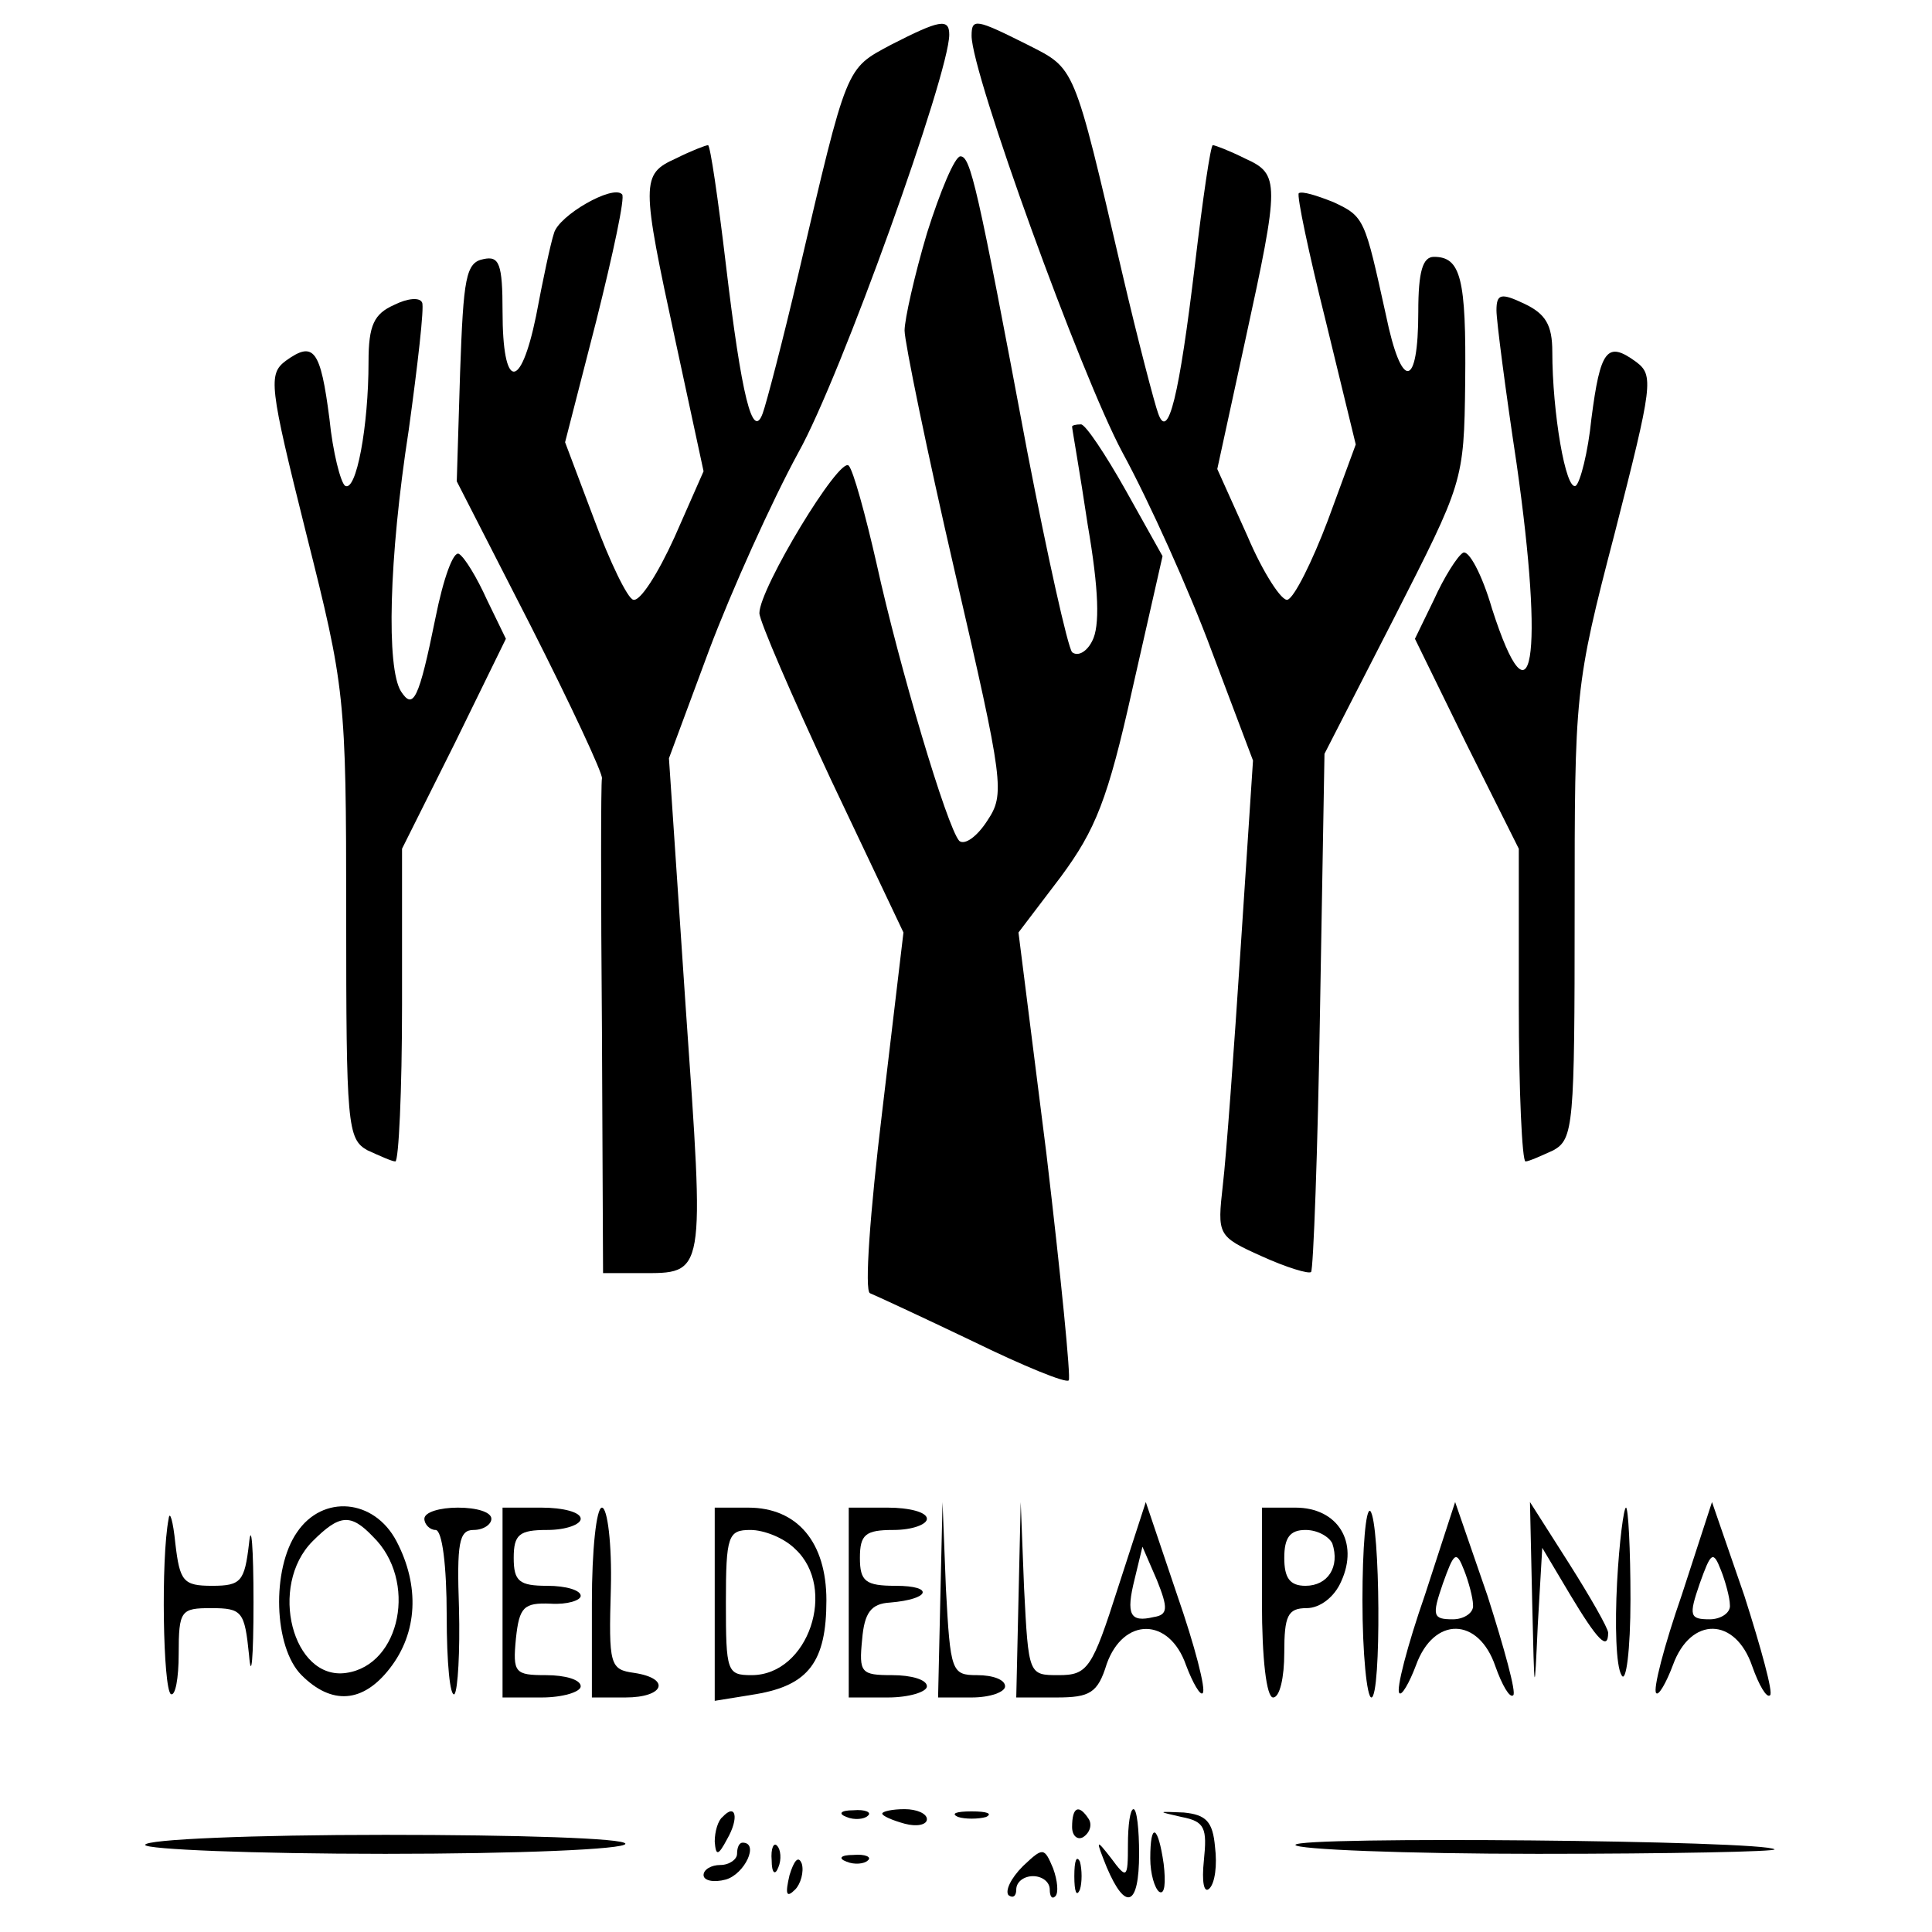
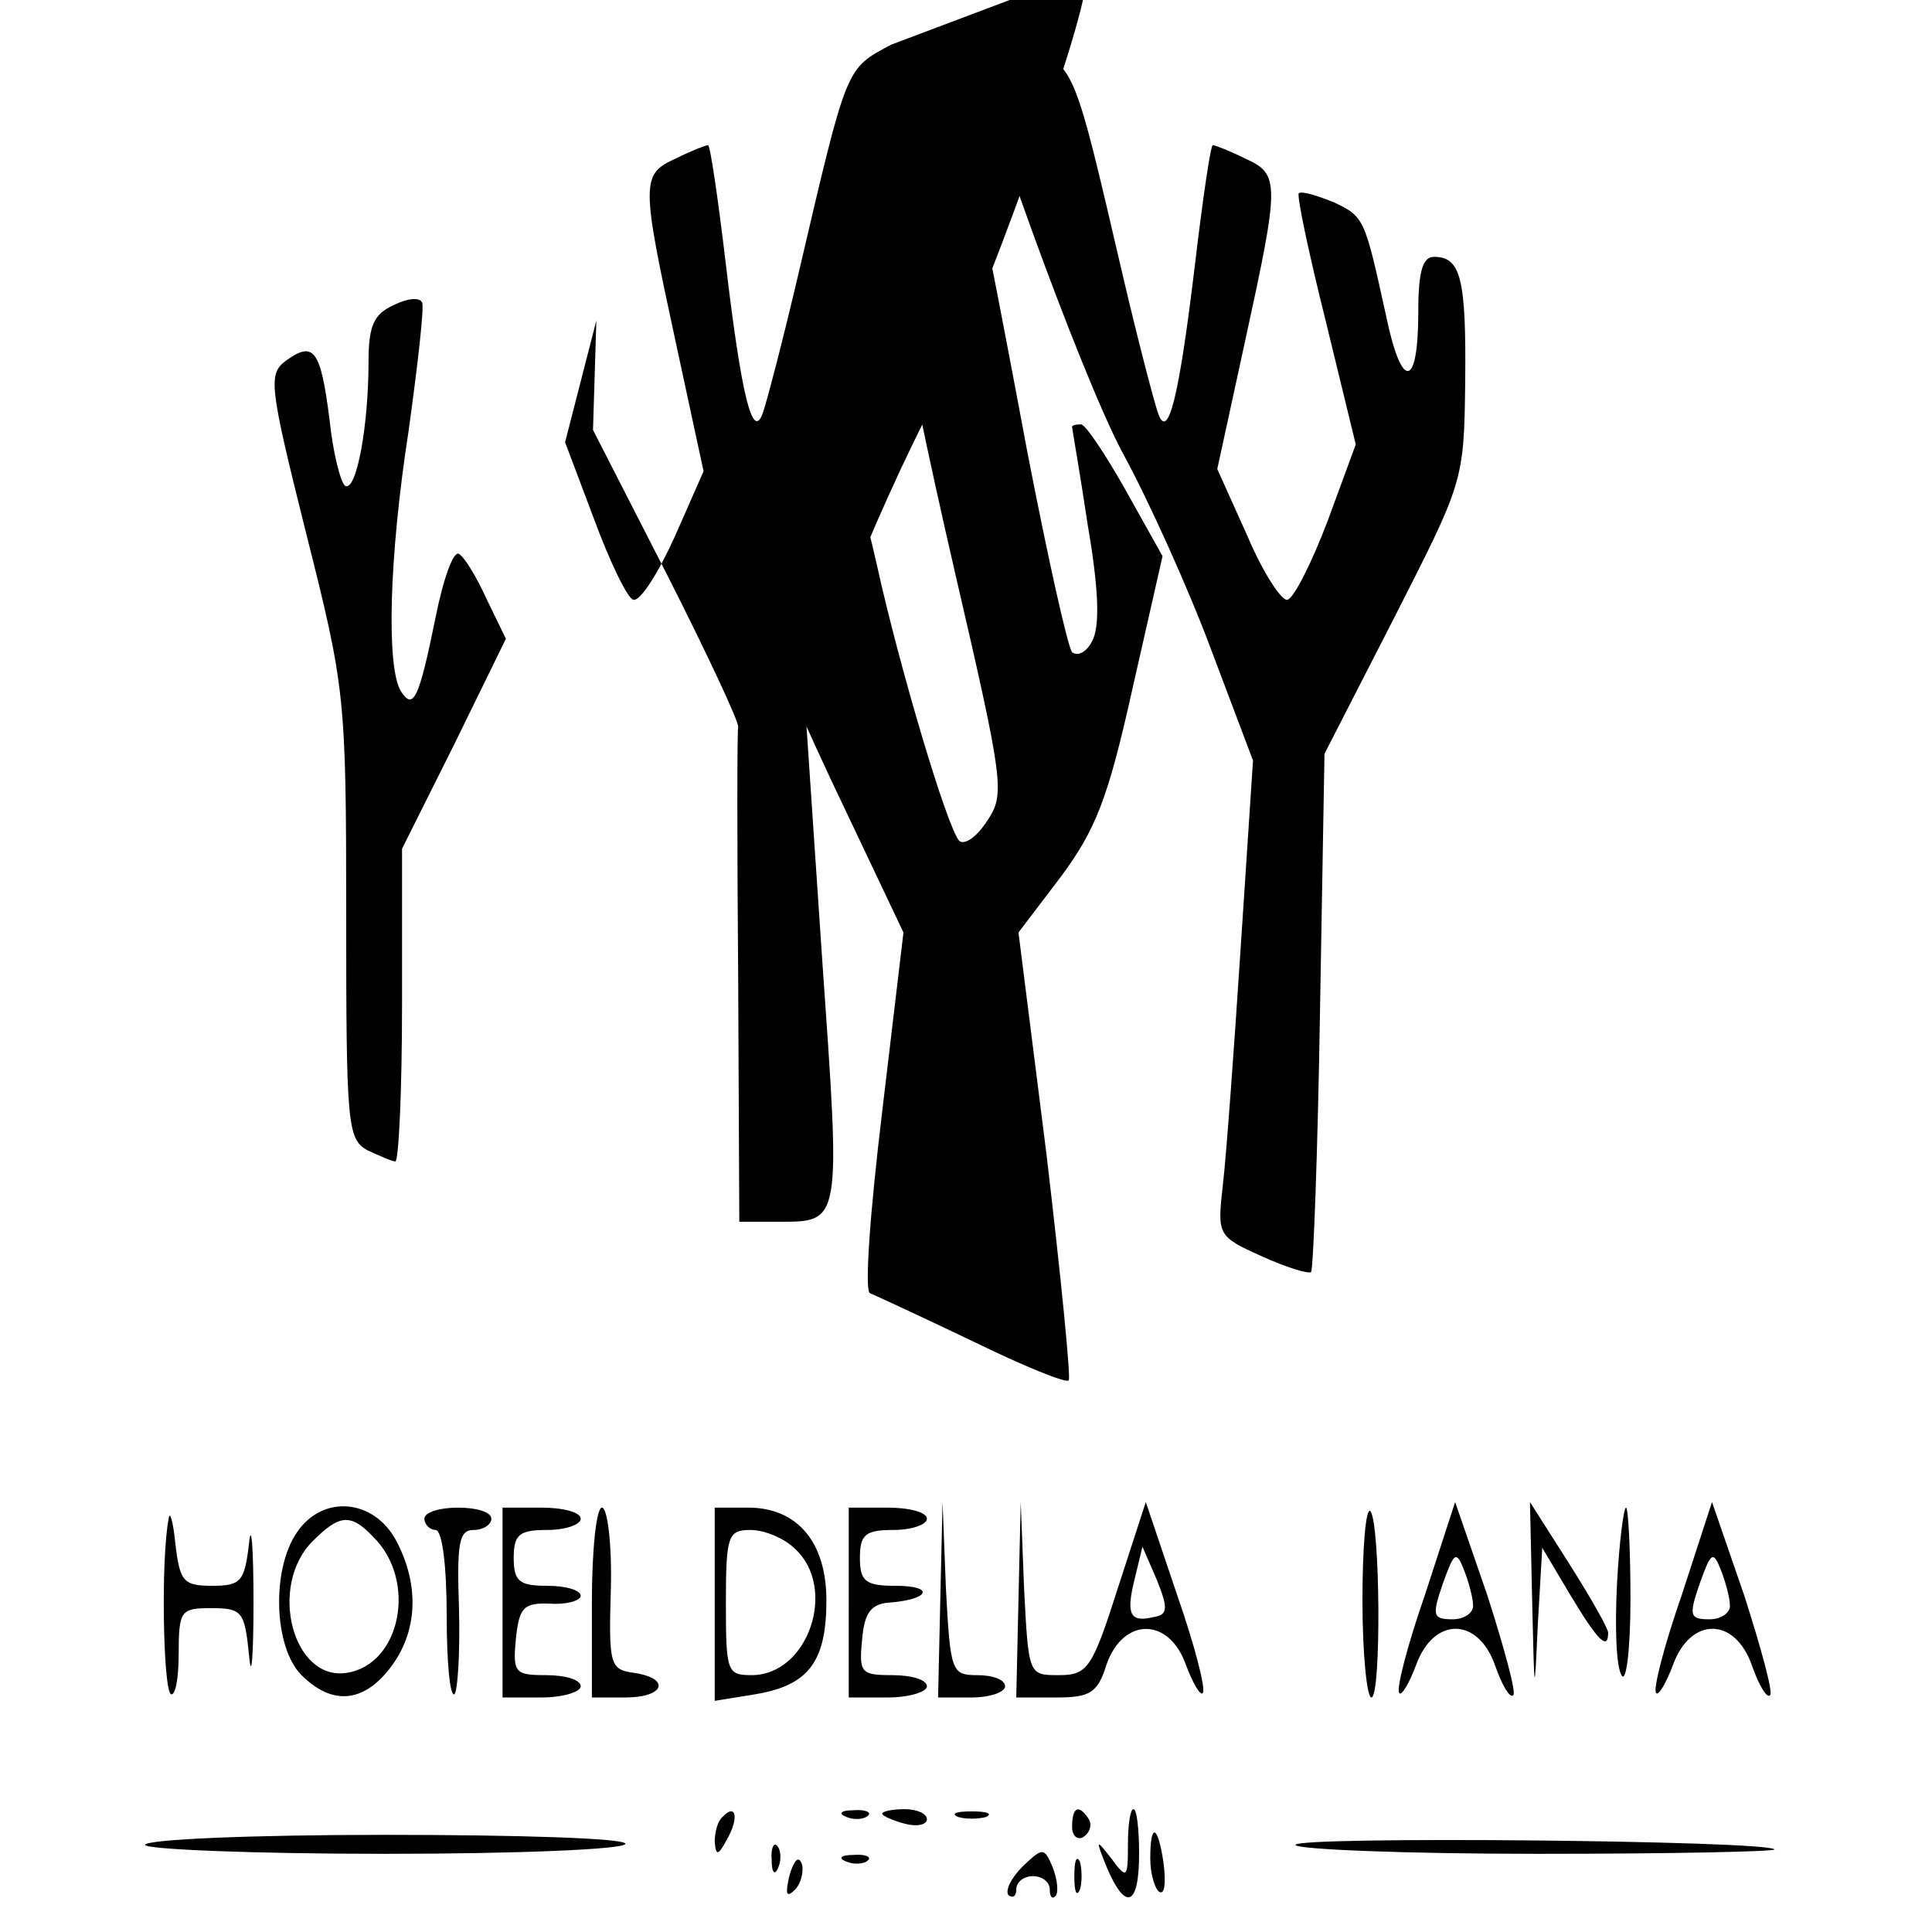
<svg xmlns="http://www.w3.org/2000/svg" version="1.0" width="173pt" height="173pt" viewBox="0 0 173 173" preserveAspectRatio="xMidYMid meet">
  <g transform="translate(0,173) scale(0.1,-0.1)" fill="#000000" stroke="none">
-     <path d="M798 1690 c-41 -22 -39 -17 -83 -205 -14 -60 -29 -117 -32 -125 -9 -25 -19 15 -33 133 -7 59 -14 107 -16 107 -2 0 -15 -5 -29 -12 -31 -14 -31 -21 0 -164 l25 -116 -26 -59 c-15 -33 -31 -58 -37 -56 -5 1 -21 34 -35 72 l-26 69 28 109 c15 60 26 111 23 113 -8 9 -57 -19 -61 -35 -3 -9 -10 -42 -16 -74 -14 -68 -30 -66 -30 4 0 43 -3 50 -17 47 -16 -3 -18 -17 -21 -101 l-3 -98 66 -129 c36 -71 65 -133 64 -137 -1 -4 -1 -106 0 -225 l1 -218 33 0 c59 0 58 -5 41 238 l-15 223 36 97 c20 53 56 133 80 177 38 68 135 339 135 374 0 15 -9 13 -52 -9z" />
+     <path d="M798 1690 c-41 -22 -39 -17 -83 -205 -14 -60 -29 -117 -32 -125 -9 -25 -19 15 -33 133 -7 59 -14 107 -16 107 -2 0 -15 -5 -29 -12 -31 -14 -31 -21 0 -164 l25 -116 -26 -59 c-15 -33 -31 -58 -37 -56 -5 1 -21 34 -35 72 l-26 69 28 109 l-3 -98 66 -129 c36 -71 65 -133 64 -137 -1 -4 -1 -106 0 -225 l1 -218 33 0 c59 0 58 -5 41 238 l-15 223 36 97 c20 53 56 133 80 177 38 68 135 339 135 374 0 15 -9 13 -52 -9z" />
    <path d="M870 1698 c0 -34 98 -304 135 -373 24 -44 60 -124 80 -178 l37 -98 -11 -167 c-6 -92 -13 -188 -16 -213 -5 -45 -5 -46 35 -64 22 -10 42 -16 44 -14 2 2 6 108 8 234 l4 230 62 121 c62 122 63 122 64 212 1 93 -4 112 -28 112 -10 0 -14 -13 -14 -49 0 -70 -15 -71 -29 -3 -19 86 -19 88 -47 101 -15 6 -28 10 -31 8 -2 -2 9 -54 24 -114 l27 -111 -25 -68 c-14 -37 -30 -69 -36 -71 -5 -2 -22 24 -36 57 l-27 60 25 115 c31 142 31 149 0 163 -14 7 -27 12 -29 12 -2 0 -9 -48 -16 -107 -14 -117 -24 -159 -33 -133 -3 8 -18 65 -32 125 -44 189 -42 183 -85 205 -46 23 -50 24 -50 8z" />
    <path d="M830 1521 c-11 -37 -20 -77 -20 -87 0 -10 20 -108 45 -216 44 -190 45 -199 29 -223 -9 -14 -20 -22 -25 -18 -11 12 -54 157 -74 248 -10 44 -21 84 -25 88 -8 9 -80 -110 -80 -132 0 -7 29 -74 64 -149 l65 -137 -19 -160 c-11 -91 -16 -161 -11 -163 5 -2 46 -21 92 -43 45 -22 84 -38 86 -35 2 2 -7 93 -20 203 l-25 198 38 50 c31 42 42 69 64 168 l27 119 -33 59 c-18 32 -36 59 -40 59 -5 0 -8 -1 -8 -2 0 -2 7 -41 14 -88 10 -58 11 -91 4 -104 -5 -10 -13 -14 -18 -10 -4 5 -22 86 -40 179 -45 240 -51 265 -60 265 -5 0 -18 -31 -30 -69z" />
    <path d="M353 1457 c-18 -8 -23 -18 -23 -51 0 -58 -11 -117 -21 -111 -4 3 -11 30 -14 60 -8 62 -14 70 -39 52 -16 -12 -15 -22 18 -154 35 -139 36 -146 36 -342 0 -188 1 -201 19 -211 11 -5 22 -10 25 -10 3 0 6 63 6 140 l0 140 47 94 46 94 -17 35 c-9 20 -20 38 -25 41 -5 3 -14 -22 -21 -57 -15 -74 -20 -83 -31 -66 -13 21 -11 118 7 234 8 58 14 110 12 114 -2 5 -13 4 -25 -2z" />
-     <path d="M1340 1452 c0 -9 8 -71 18 -137 25 -175 14 -242 -22 -130 -9 31 -21 53 -26 50 -5 -3 -17 -22 -26 -42 l-17 -35 46 -94 47 -94 0 -140 c0 -77 3 -140 6 -140 3 0 14 5 25 10 18 10 19 23 19 212 0 198 0 203 36 341 34 133 35 141 19 153 -26 19 -32 11 -40 -51 -3 -30 -10 -57 -14 -60 -9 -5 -21 66 -21 120 0 24 -6 34 -25 43 -21 10 -25 9 -25 -6z" />
    <path d="M151 370 c-7 -36 -5 -152 2 -157 4 -2 7 14 7 36 0 39 2 41 29 41 28 0 30 -3 34 -42 2 -24 4 -3 4 47 0 50 -2 73 -4 53 -4 -34 -7 -38 -33 -38 -26 0 -29 4 -33 38 -2 20 -5 30 -6 22z" />
    <path d="M266 358 c-23 -33 -21 -103 4 -128 27 -27 55 -25 79 6 25 32 27 74 6 114 -20 38 -66 42 -89 8z m68 -4 c40 -39 25 -115 -24 -122 -48 -7 -70 78 -30 118 24 24 34 25 54 4z" />
    <path d="M380 370 c0 -5 5 -10 10 -10 6 0 10 -32 10 -77 0 -42 3 -73 7 -70 3 4 5 38 4 77 -2 58 0 70 13 70 9 0 16 5 16 10 0 6 -13 10 -30 10 -16 0 -30 -4 -30 -10z" />
    <path d="M450 295 l0 -85 35 0 c19 0 35 5 35 10 0 6 -14 10 -31 10 -28 0 -30 2 -27 33 3 28 7 32 31 31 15 -1 27 3 27 7 0 5 -13 9 -30 9 -25 0 -30 4 -30 25 0 21 5 25 30 25 17 0 30 5 30 10 0 6 -16 10 -35 10 l-35 0 0 -85z" />
    <path d="M530 295 l0 -85 30 0 c35 0 41 17 8 22 -22 3 -23 7 -21 76 1 39 -3 72 -8 72 -5 0 -9 -38 -9 -85z" />
    <path d="M640 294 l0 -87 37 6 c47 8 63 29 63 84 0 52 -26 83 -70 83 l-30 0 0 -86z m72 49 c38 -35 12 -113 -39 -113 -22 0 -23 3 -23 65 0 60 2 65 22 65 12 0 30 -7 40 -17z" />
    <path d="M760 295 l0 -85 35 0 c19 0 35 5 35 10 0 6 -14 10 -31 10 -28 0 -30 2 -27 32 2 24 8 32 25 33 36 3 40 15 5 15 -27 0 -32 4 -32 25 0 21 5 25 30 25 17 0 30 5 30 10 0 6 -16 10 -35 10 l-35 0 0 -85z" />
    <path d="M842 298 l-2 -88 30 0 c17 0 30 5 30 10 0 6 -11 10 -25 10 -23 0 -24 3 -28 78 l-3 77 -2 -87z" />
    <path d="M912 298 l-2 -88 36 0 c30 0 37 4 45 30 15 42 56 42 71 -1 6 -16 13 -28 15 -25 3 3 -7 42 -23 88 l-28 83 -25 -77 c-23 -72 -27 -78 -53 -78 -27 0 -27 0 -31 78 l-3 77 -2 -87z m121 -16 c-21 -5 -25 2 -17 34 l7 29 13 -30 c10 -25 10 -31 -3 -33z" />
-     <path d="M1130 295 c0 -50 4 -85 10 -85 6 0 10 18 10 40 0 33 3 40 20 40 12 0 25 10 31 24 16 35 -3 66 -41 66 l-30 0 0 -85z m63 53 c7 -21 -4 -38 -24 -38 -14 0 -19 7 -19 25 0 18 5 25 19 25 11 0 21 -6 24 -12z" />
    <path d="M1220 297 c0 -48 4 -87 8 -87 9 0 8 157 -1 167 -4 3 -7 -33 -7 -80z" />
    <path d="M1276 302 c-16 -46 -26 -85 -23 -88 2 -3 9 9 15 25 16 44 56 43 71 -1 6 -17 13 -29 16 -26 3 2 -8 42 -23 89 l-29 84 -27 -83z m43 -9 c1 -7 -8 -13 -18 -13 -18 0 -19 3 -9 32 10 28 12 30 19 12 4 -10 8 -25 8 -31z" />
    <path d="M1372 295 c2 -85 2 -86 5 -20 l4 69 25 -42 c24 -40 34 -51 34 -34 0 4 -16 32 -35 62 l-35 55 2 -90z" />
    <path d="M1448 313 c-2 -38 -1 -75 4 -83 4 -8 8 22 8 68 0 45 -2 82 -4 82 -2 0 -6 -30 -8 -67z" />
    <path d="M1506 302 c-16 -46 -26 -85 -23 -88 2 -3 9 9 15 25 16 44 56 43 71 -1 6 -17 13 -29 16 -26 3 2 -8 42 -23 89 l-29 84 -27 -83z m43 -9 c1 -7 -8 -13 -18 -13 -18 0 -19 3 -9 32 10 28 12 30 19 12 4 -10 8 -25 8 -31z" />
    <path d="M647 103 c-4 -3 -7 -13 -7 -22 1 -13 3 -13 11 2 11 19 8 33 -4 20z" />
    <path d="M758 103 c7 -3 16 -2 19 1 4 3 -2 6 -13 5 -11 0 -14 -3 -6 -6z" />
    <path d="M790 106 c0 -2 9 -6 20 -9 11 -3 20 -1 20 4 0 5 -9 9 -20 9 -11 0 -20 -2 -20 -4z" />
    <path d="M858 103 c6 -2 18 -2 25 0 6 3 1 5 -13 5 -14 0 -19 -2 -12 -5z" />
    <path d="M960 94 c0 -8 5 -12 10 -9 6 4 8 11 5 16 -9 14 -15 11 -15 -7z" />
    <path d="M1010 78 c0 -30 -1 -31 -15 -12 -14 18 -14 17 -4 -8 17 -40 29 -35 29 12 0 22 -2 40 -5 40 -3 0 -5 -14 -5 -32z" />
-     <path d="M1058 103 c21 -4 23 -10 20 -39 -2 -19 0 -30 5 -25 5 5 7 21 5 37 -2 23 -8 29 -28 31 -24 1 -24 1 -2 -4z" />
    <path d="M130 78 c0 -4 97 -8 215 -8 118 0 215 4 215 9 0 5 -97 8 -215 8 -118 0 -215 -4 -215 -9z" />
    <path d="M1030 66 c0 -14 4 -27 8 -30 5 -3 6 8 4 25 -5 35 -12 38 -12 5z" />
    <path d="M1160 78 c0 -4 98 -8 217 -8 119 0 214 2 212 4 -8 8 -429 12 -429 4z" />
-     <path d="M660 70 c0 -5 -7 -10 -15 -10 -8 0 -15 -4 -15 -9 0 -5 9 -7 20 -4 17 5 30 33 15 33 -3 0 -5 -4 -5 -10z" />
    <path d="M691 64 c0 -11 3 -14 6 -6 3 7 2 16 -1 19 -3 4 -6 -2 -5 -13z" />
    <path d="M916 59 c-11 -11 -16 -22 -13 -26 4 -3 7 -1 7 5 0 7 7 12 15 12 8 0 15 -5 15 -12 0 -6 2 -9 5 -6 3 3 2 14 -2 25 -8 19 -9 19 -27 2z" />
    <path d="M707 51 c-4 -17 -3 -21 5 -13 5 5 8 16 6 23 -3 8 -7 3 -11 -10z" />
    <path d="M758 63 c7 -3 16 -2 19 1 4 3 -2 6 -13 5 -11 0 -14 -3 -6 -6z" />
    <path d="M962 50 c0 -14 2 -19 5 -12 2 6 2 18 0 25 -3 6 -5 1 -5 -13z" />
  </g>
</svg>